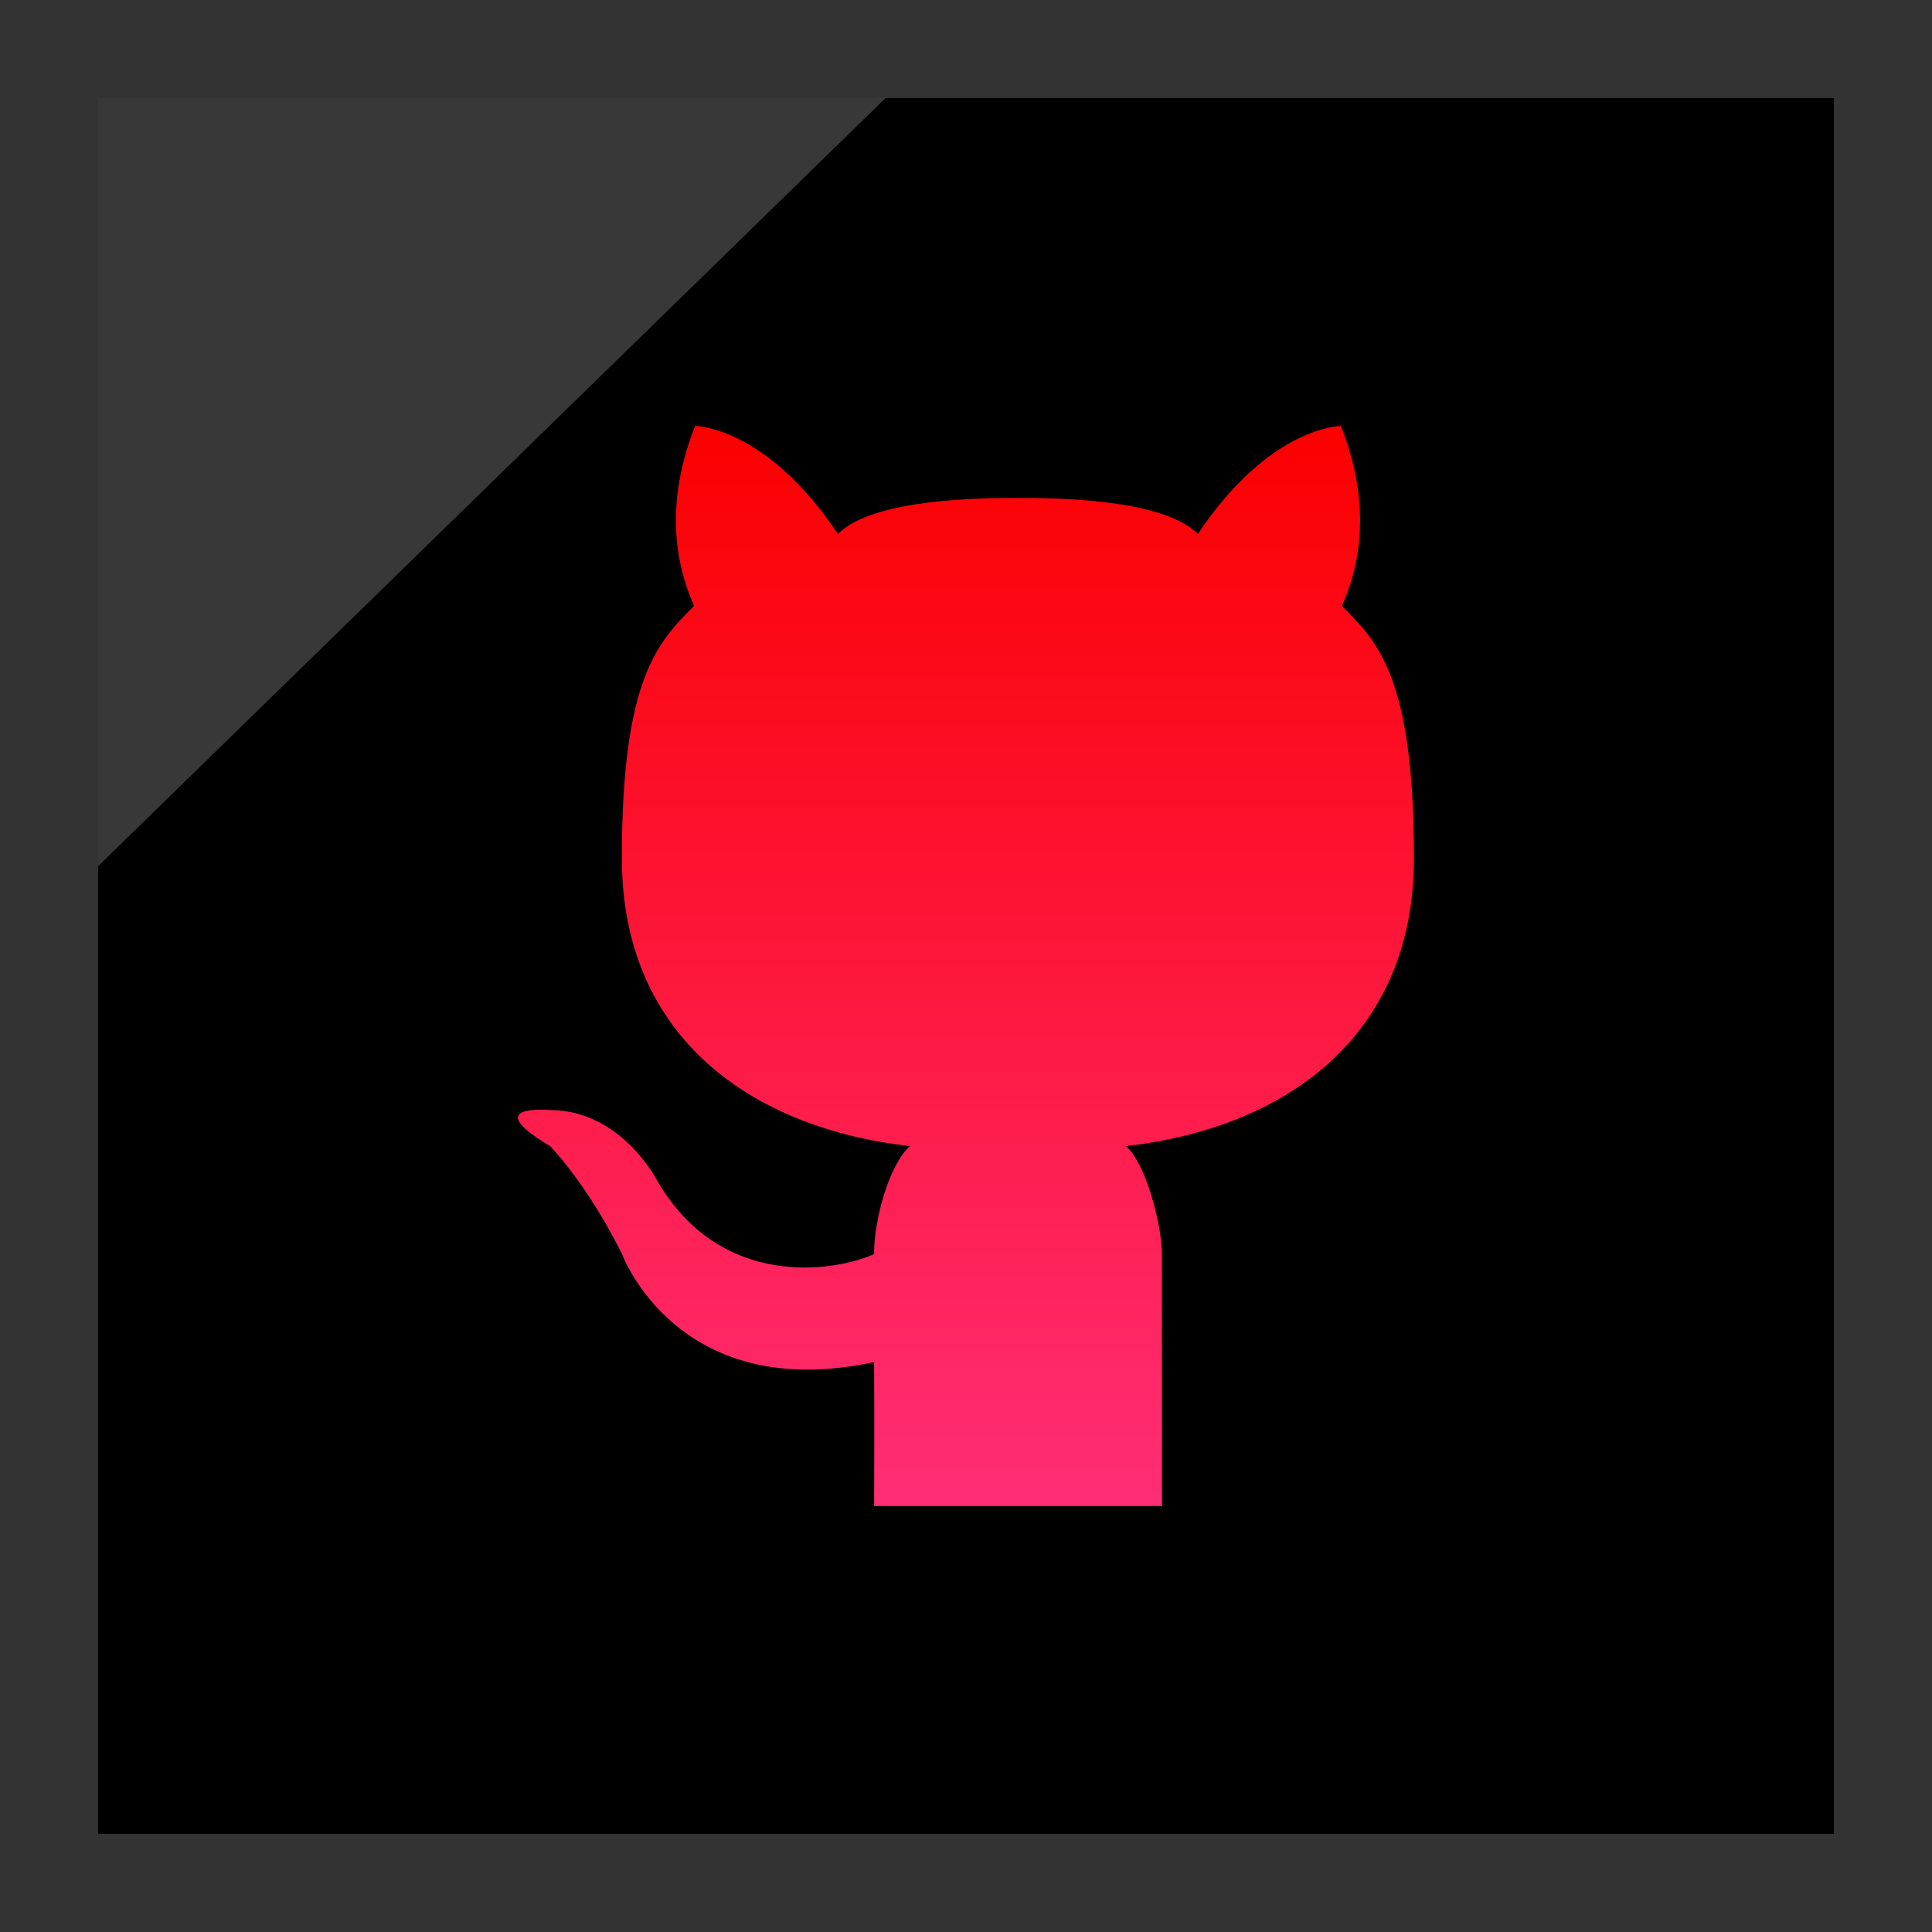
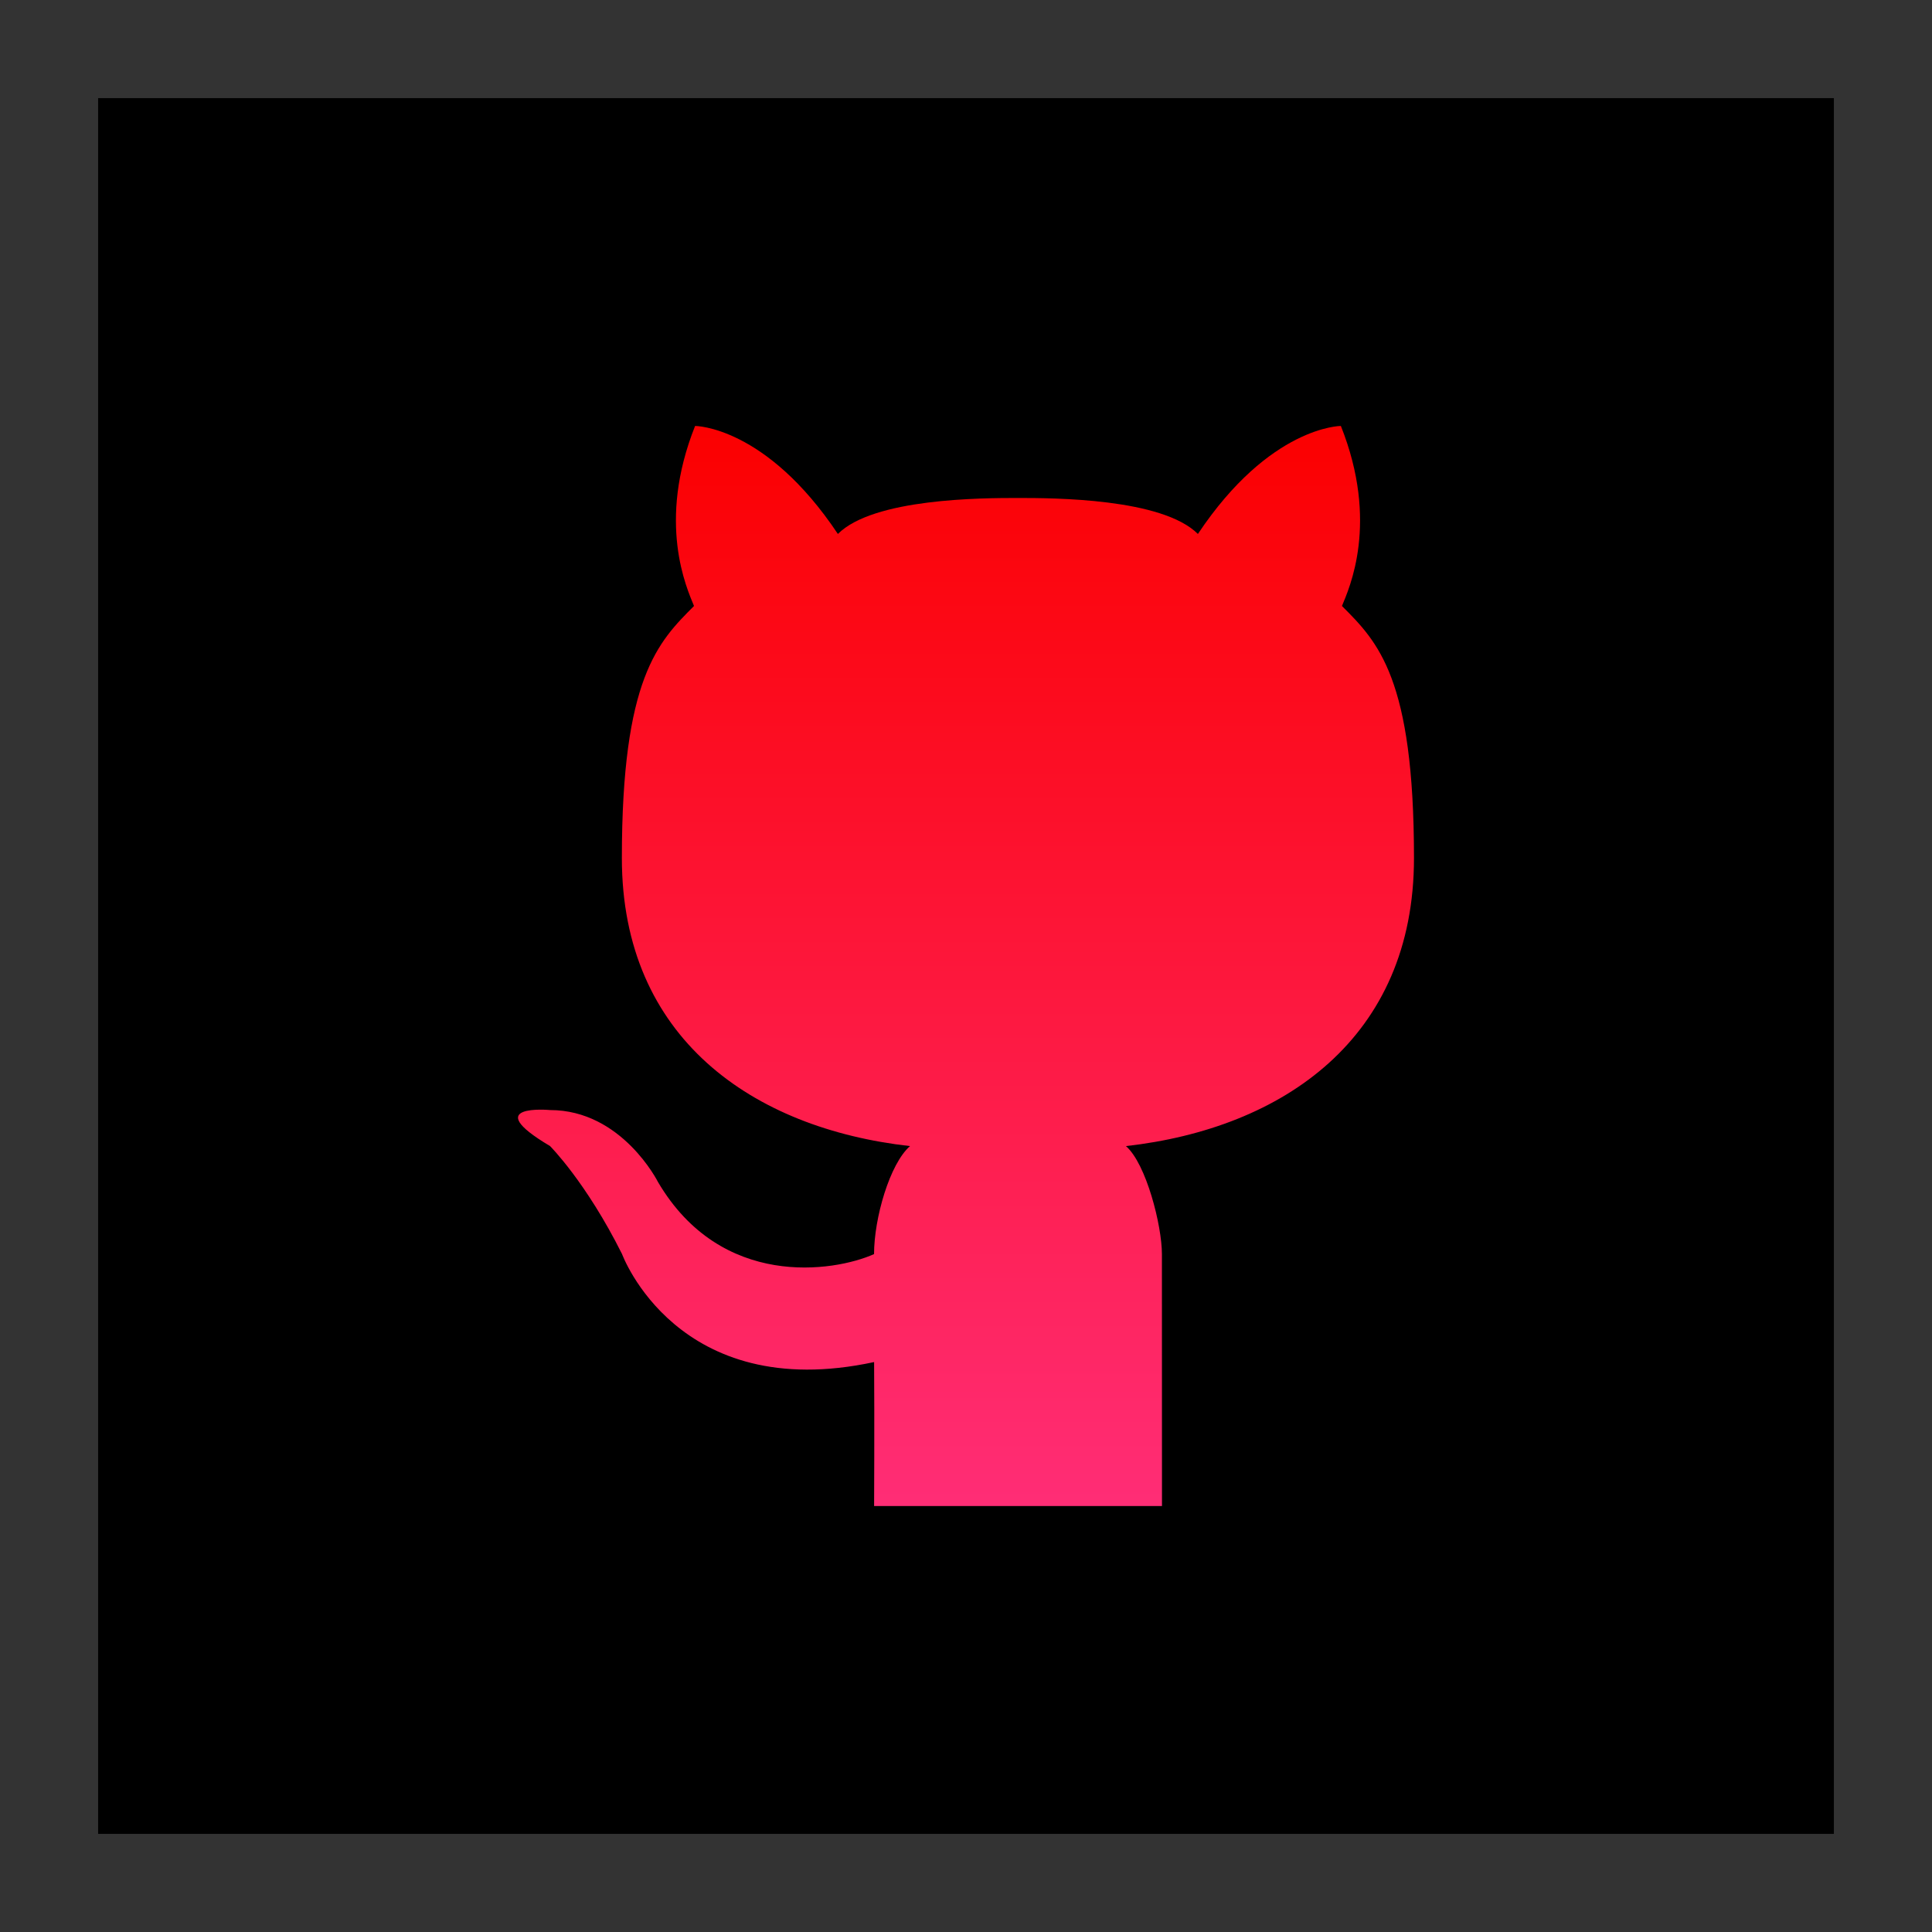
<svg xmlns="http://www.w3.org/2000/svg" enable-background="new 0 0 32 32" version="1.1" viewBox="0 0 32 32" xml:space="preserve">
  <rect x="0" y="0" width="32" height="32" fill="#333333" stroke="none" />
  <g id="Layer_4_copy">
    <g>
      <rect height="28.75" width="28.75" x="1.625" y="1.625" />
-       <polygon fill="#FFFFFF" opacity="0.22" points="1.625,1.625 14.667,1.625 1.625,14.347   " />
    </g>
  </g>
  <g id="Official_copy_3">
    <linearGradient gradientUnits="userSpaceOnUse" id="Cat_3_" x1="16" x2="16" y1="24.945" y2="7.055">
      <stop offset="0" style="stop-color:#FF2D76" />
      <stop offset="1" style="stop-color:#FB0000" />
    </linearGradient>
    <path d="M19.246,24.945h-2.383h-2.385c0,0,0.007-1.415,0-2.385   c-3.264,0.703-4.175-1.789-4.175-1.789c-0.596-1.193-1.193-1.789-1.193-1.789c-1.193-0.708,0-0.596,0-0.596   c1.193,0,1.789,1.193,1.789,1.193c1.047,1.777,2.909,1.491,3.578,1.193c0-0.596,0.261-1.498,0.596-1.789   c-2.605-0.293-4.773-1.789-4.773-4.771s0.599-3.578,1.195-4.175c-0.12-0.294-0.62-1.381,0.018-2.982c0,0,1.172,0,2.365,1.789   c0.591-0.591,2.385-0.596,2.982-0.596c0.595,0,2.39,0.005,2.981,0.596c1.193-1.789,2.368-1.789,2.368-1.789   c0.638,1.601,0.139,2.688,0.018,2.982c0.596,0.596,1.193,1.193,1.193,4.175s-2.165,4.477-4.771,4.771   c0.336,0.291,0.596,1.317,0.596,1.789L19.246,24.945L19.246,24.945z" fill="url(#Cat_3_)" id="Cat_1_" />
  </g>
</svg>